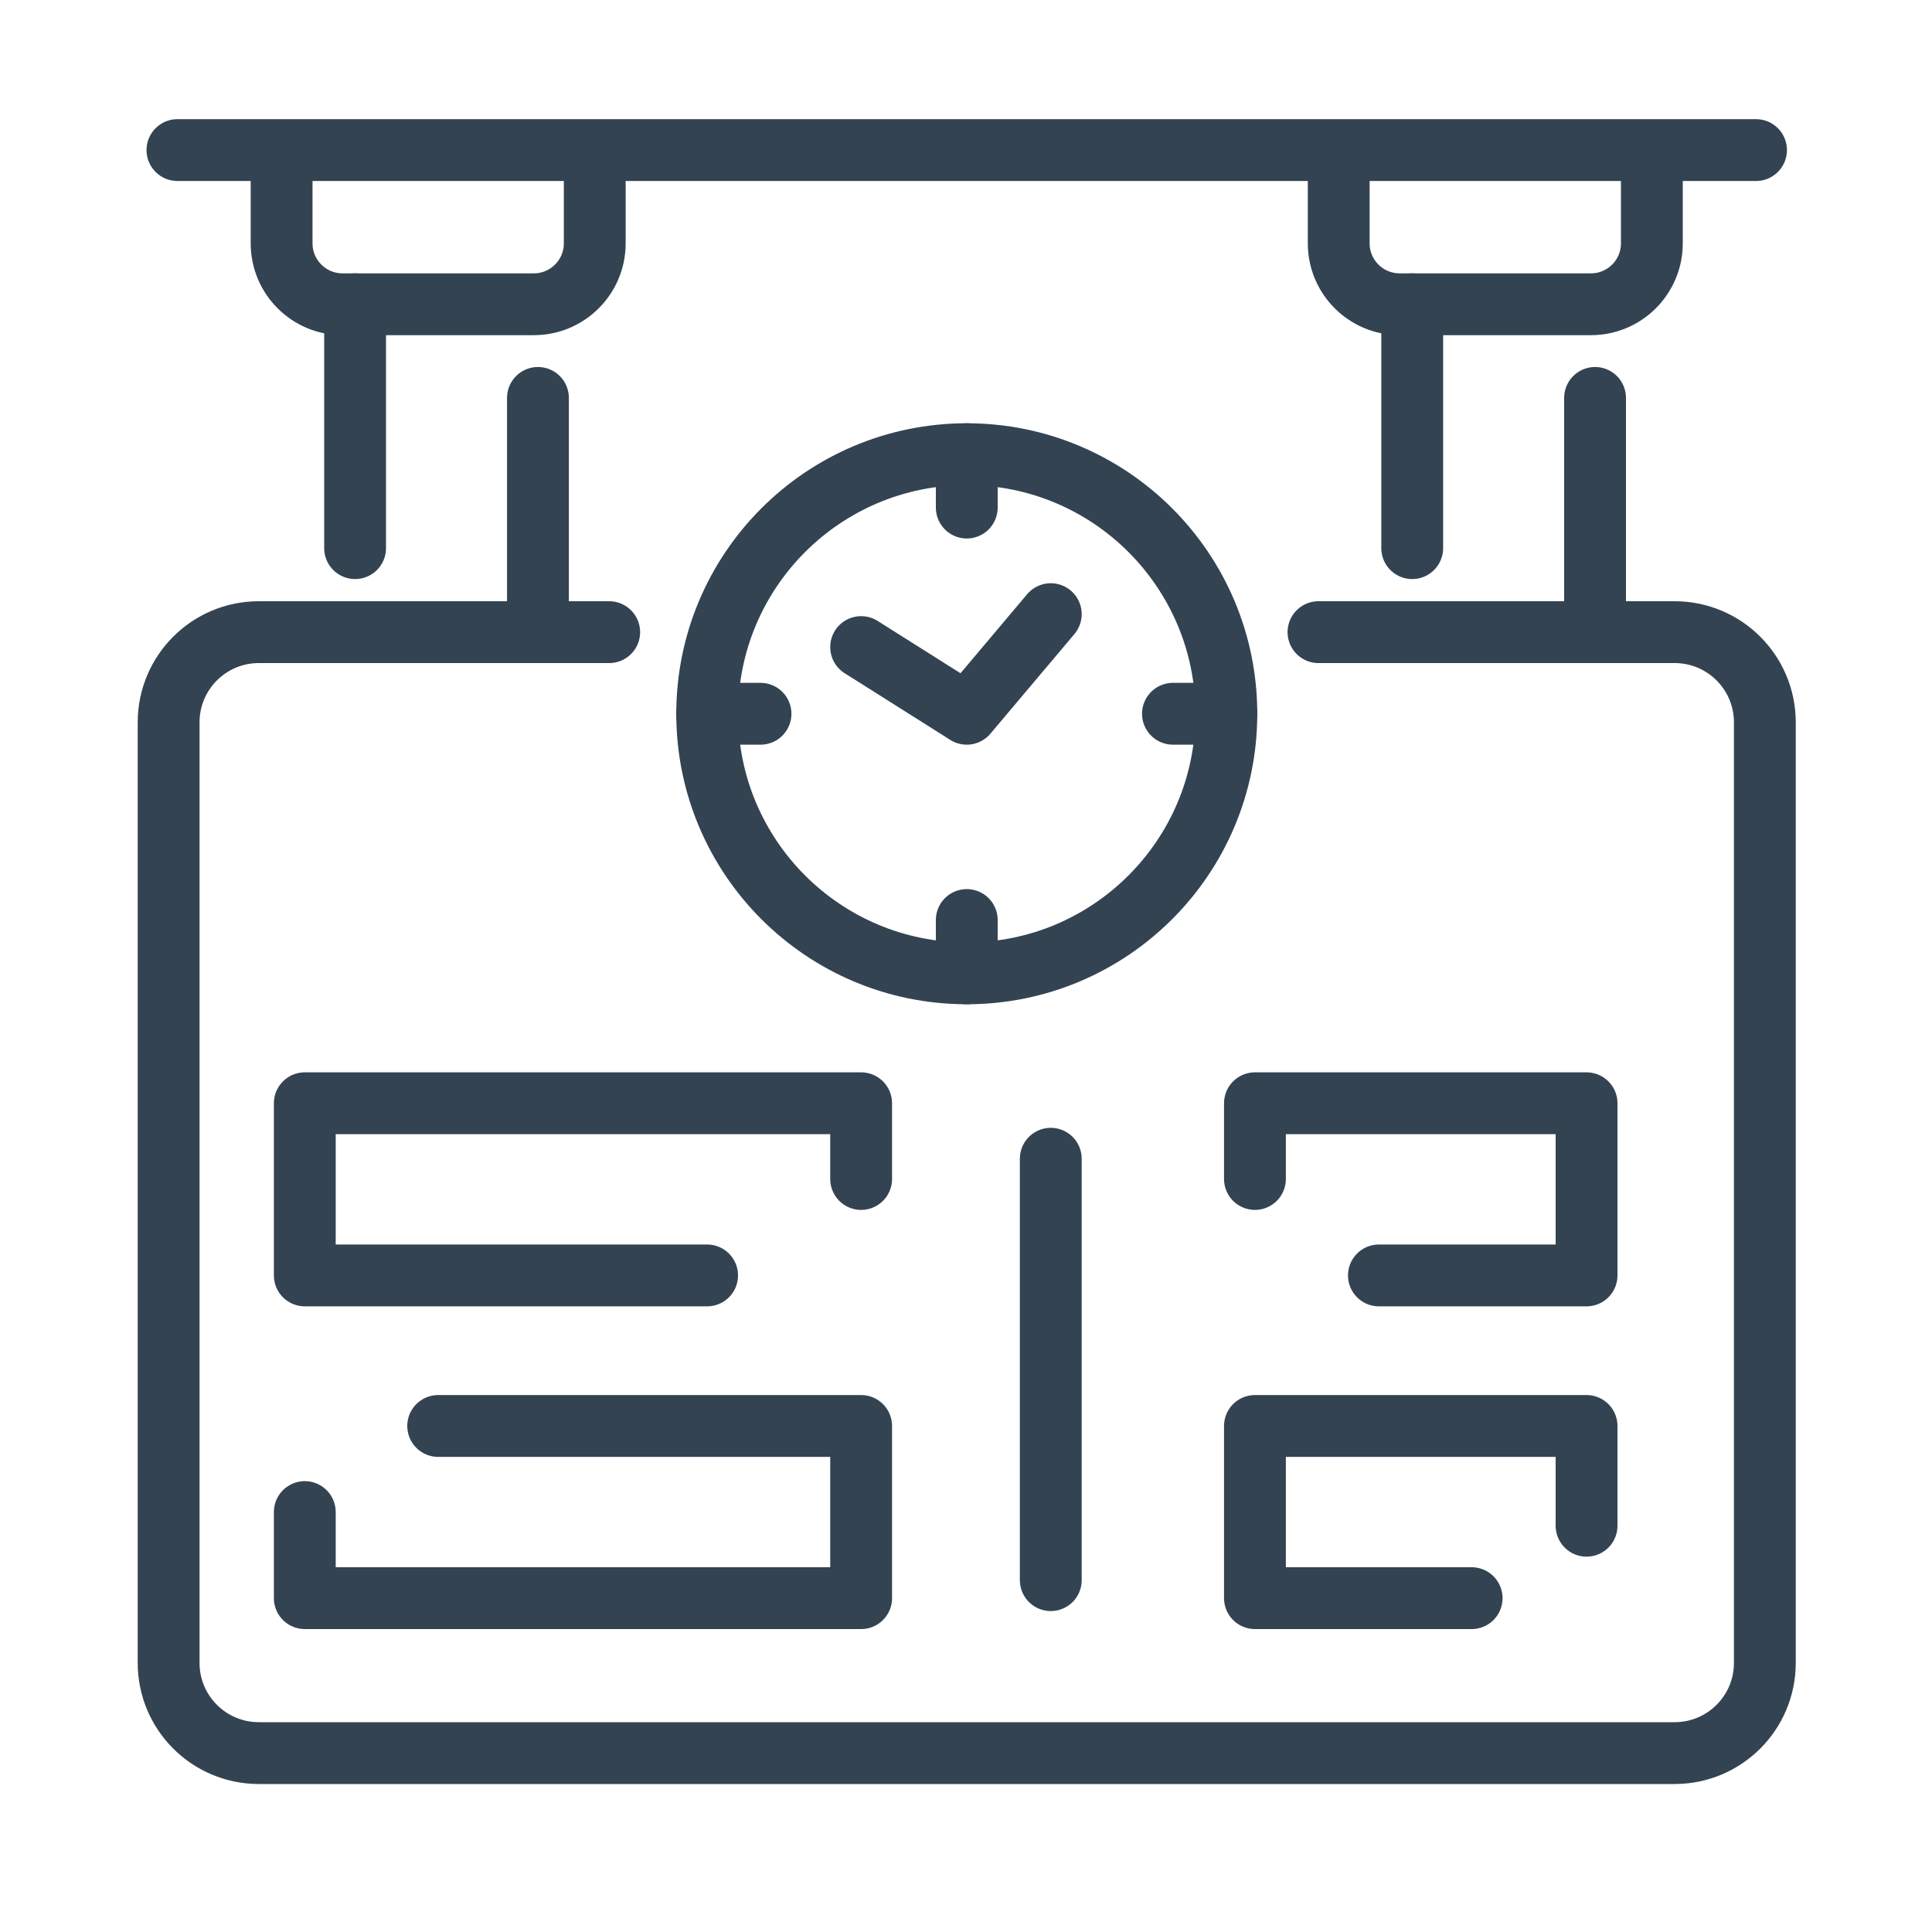
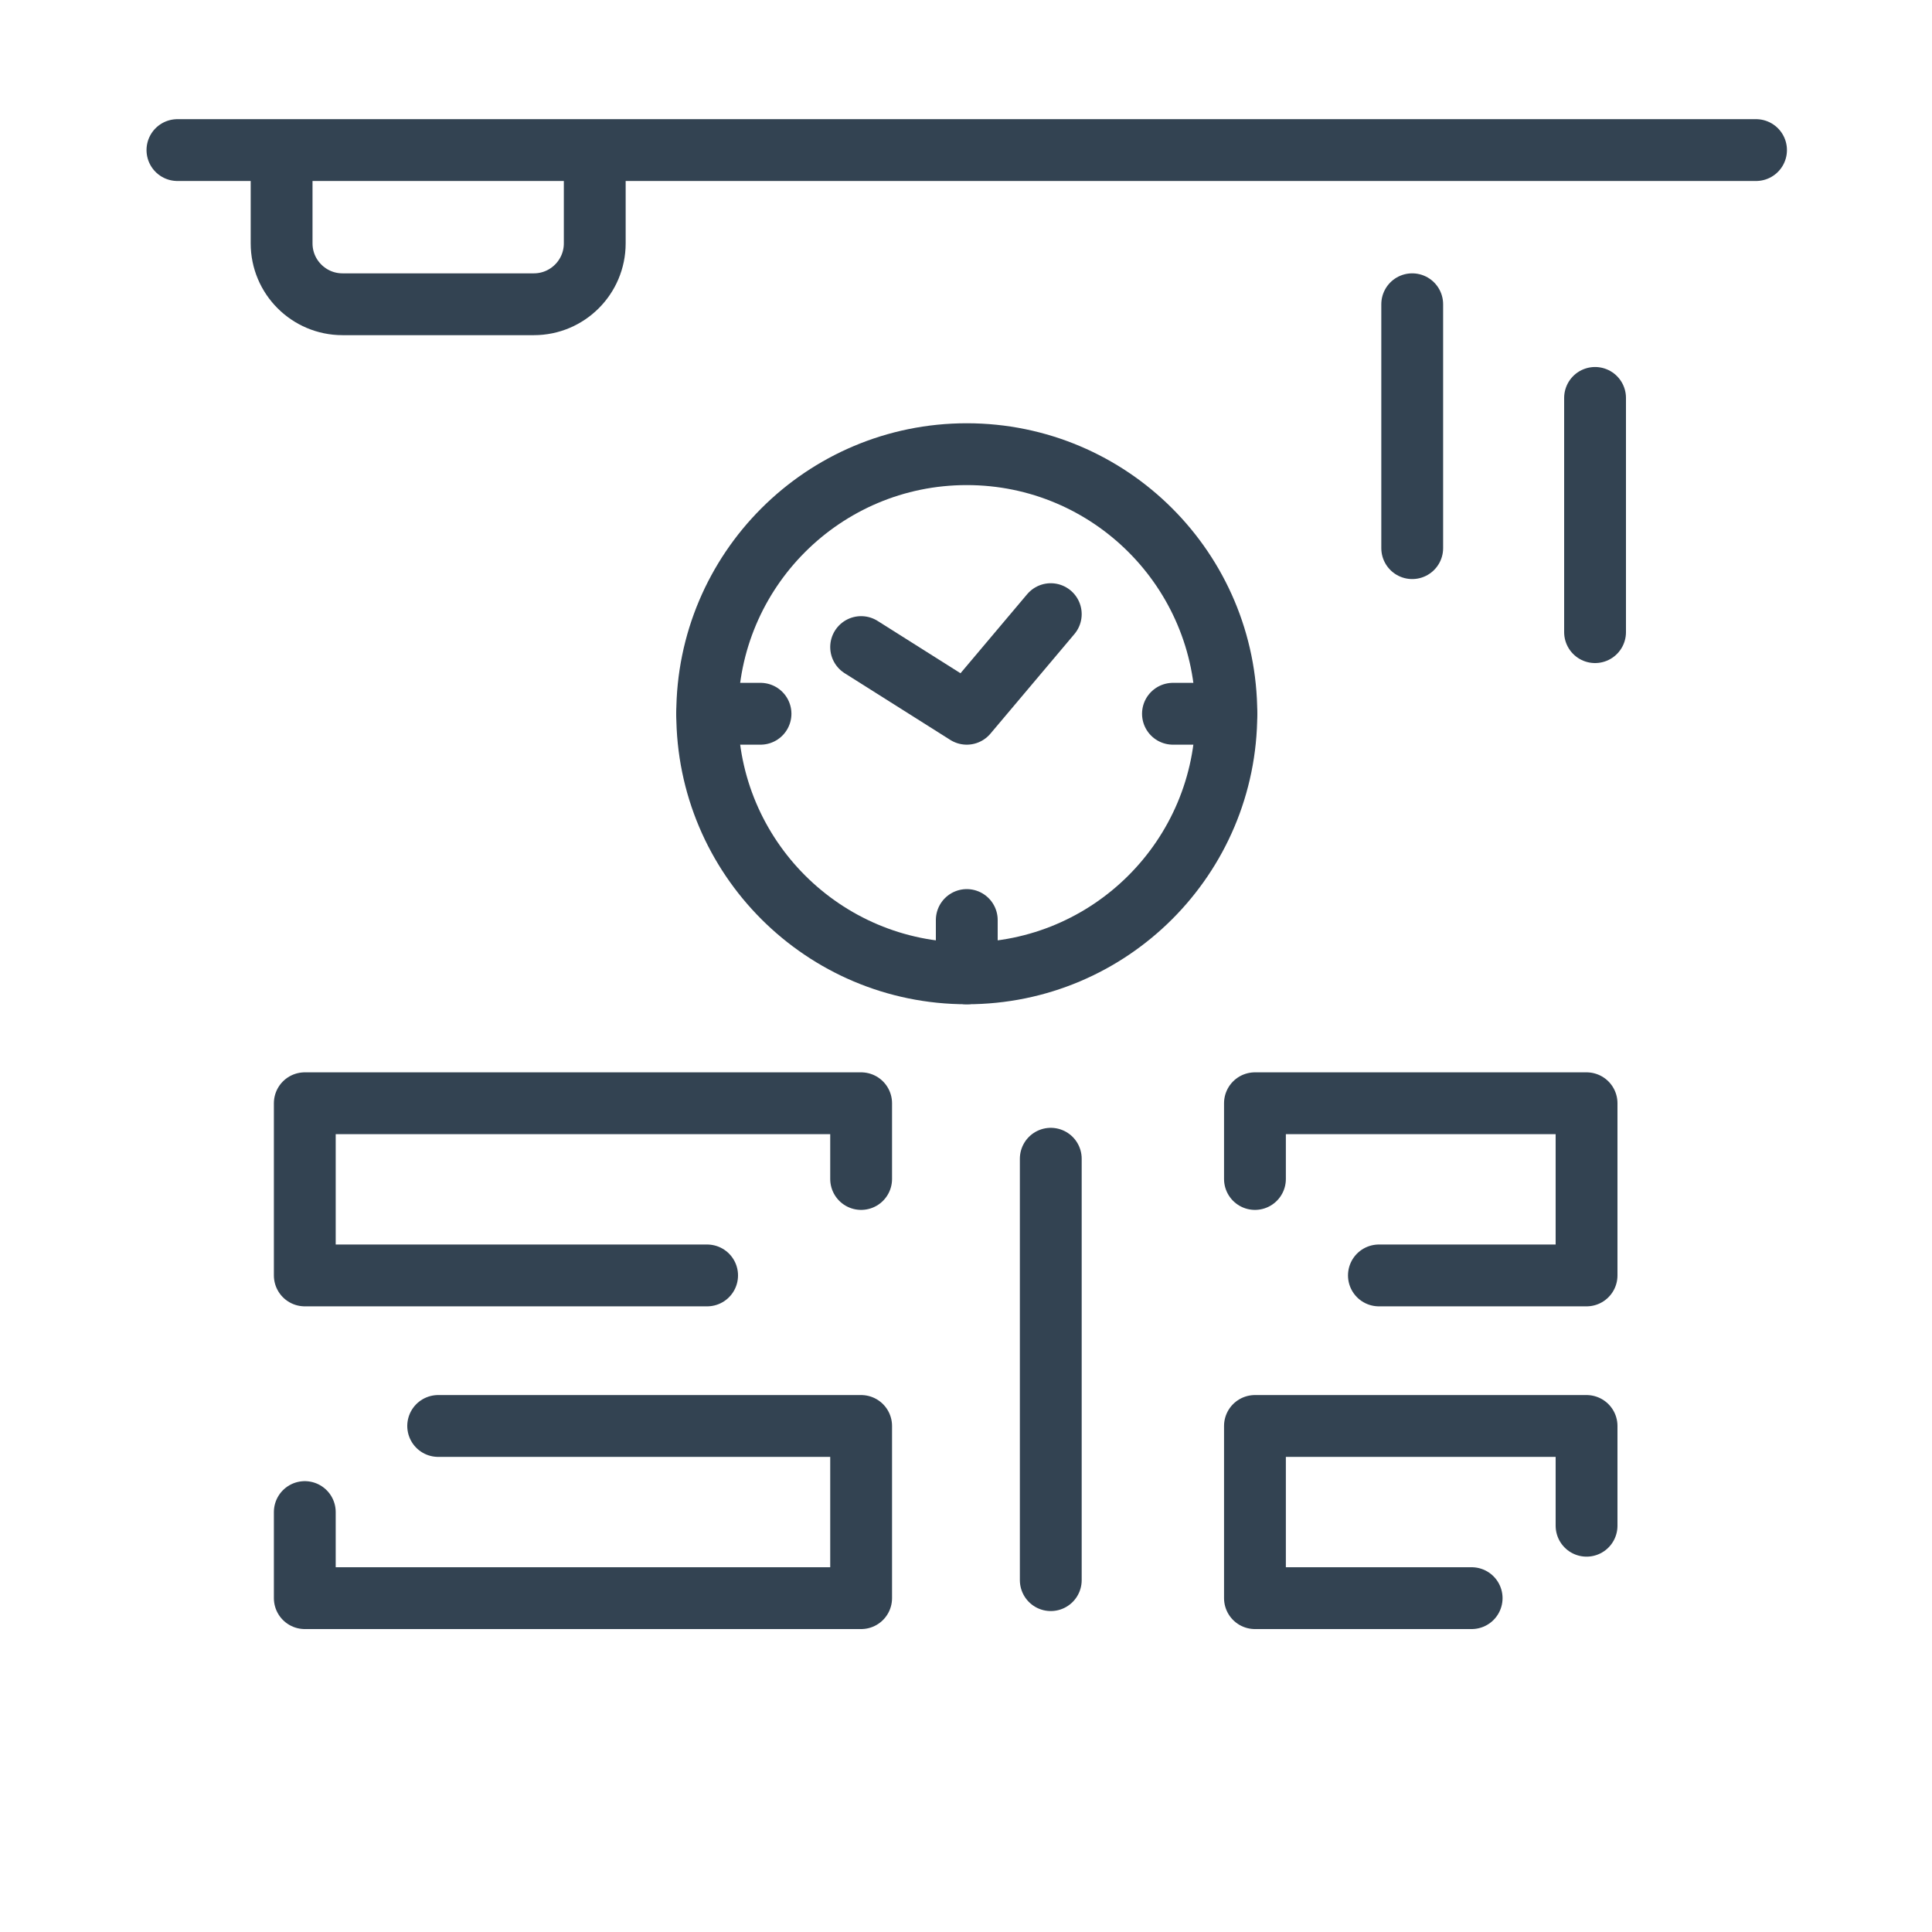
<svg xmlns="http://www.w3.org/2000/svg" id="Anzeigetafel" width="250" height="250" version="1.1" viewBox="0 0 250 250">
  <defs>
    <style>
      .st0 {
        fill: none;
        stroke: #334352;
        stroke-linecap: round;
        stroke-linejoin: round;
        stroke-width: 8px;
      }
    </style>
  </defs>
  <g>
    <circle class="st0" cx="125.1" cy="92.36" r="33.59" />
-     <line class="st0" x1="125.1" y1="58.77" x2="125.1" y2="65.68" />
    <line class="st0" x1="91.5" y1="92.36" x2="98.41" y2="92.36" />
    <line class="st0" x1="125.1" y1="125.95" x2="125.1" y2="119.05" />
    <line class="st0" x1="158.69" y1="92.36" x2="151.78" y2="92.36" />
    <polyline class="st0" points="135.97 79.47 125.1 92.36 111.43 83.73" />
  </g>
  <g>
-     <path class="st0" d="M170.61,81.8h46.09c6.44,0,11.67,5.22,11.67,11.67v121.71c0,6.44-5.22,11.67-11.67,11.67H33.49c-6.44,0-11.67-5.22-11.67-11.67v-121.71c0-6.44,5.22-11.67,11.67-11.67h45.34" />
    <g>
      <g>
-         <line class="st0" x1="45.95" y1="70.93" x2="45.95" y2="39.37" />
-         <line class="st0" x1="69.61" y1="81.8" x2="69.61" y2="51.49" />
-       </g>
+         </g>
      <path class="st0" d="M76.96,20.13v11.36c0,4.35-3.53,7.88-7.88,7.88h-24.76c-4.35,0-7.88-3.53-7.88-7.88v-11.36" />
      <g>
        <line class="st0" x1="182.74" y1="70.93" x2="182.74" y2="39.37" />
        <line class="st0" x1="206.4" y1="81.8" x2="206.4" y2="51.49" />
      </g>
-       <path class="st0" d="M213.75,20.13v11.36c0,4.35-3.53,7.88-7.88,7.88h-24.76c-4.35,0-7.88-3.53-7.88-7.88v-11.36" />
    </g>
    <line class="st0" x1="22.96" y1="19.42" x2="227.23" y2="19.42" />
  </g>
  <polyline class="st0" points="91.5 165.04 39.44 165.04 39.44 142.76 111.43 142.76 111.43 152.56" />
  <polyline class="st0" points="56.7 184.52 111.43 184.52 111.43 206.8 39.44 206.8 39.44 195.66" />
  <polyline class="st0" points="162.39 152.56 162.39 142.76 205.3 142.76 205.3 165.04 178.43 165.04" />
  <polyline class="st0" points="190.43 206.8 162.39 206.8 162.39 184.52 205.3 184.52 205.3 197.43" />
  <line class="st0" x1="135.97" y1="204.47" x2="135.97" y2="149.94" />
</svg>